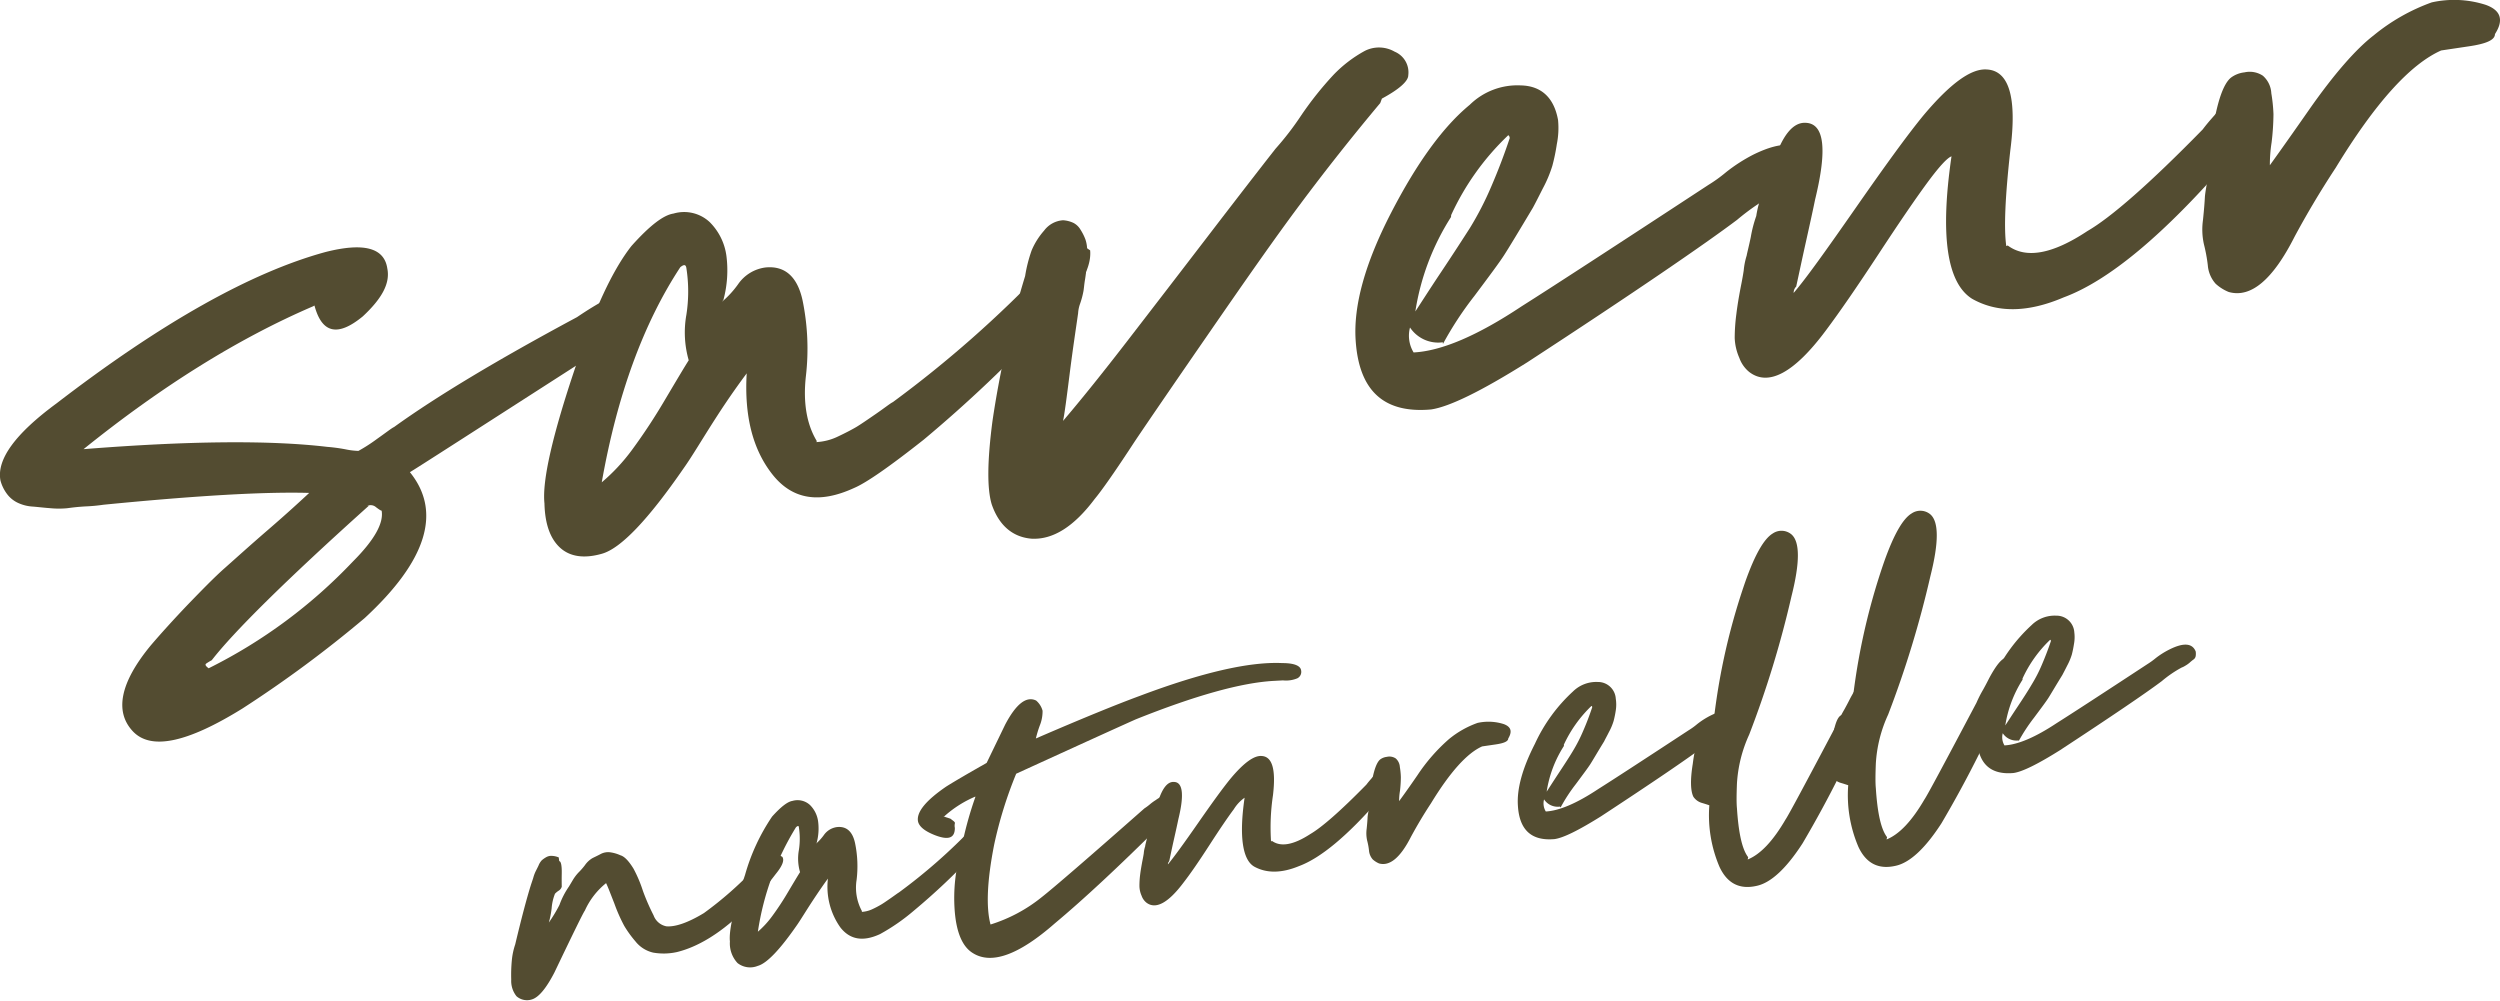
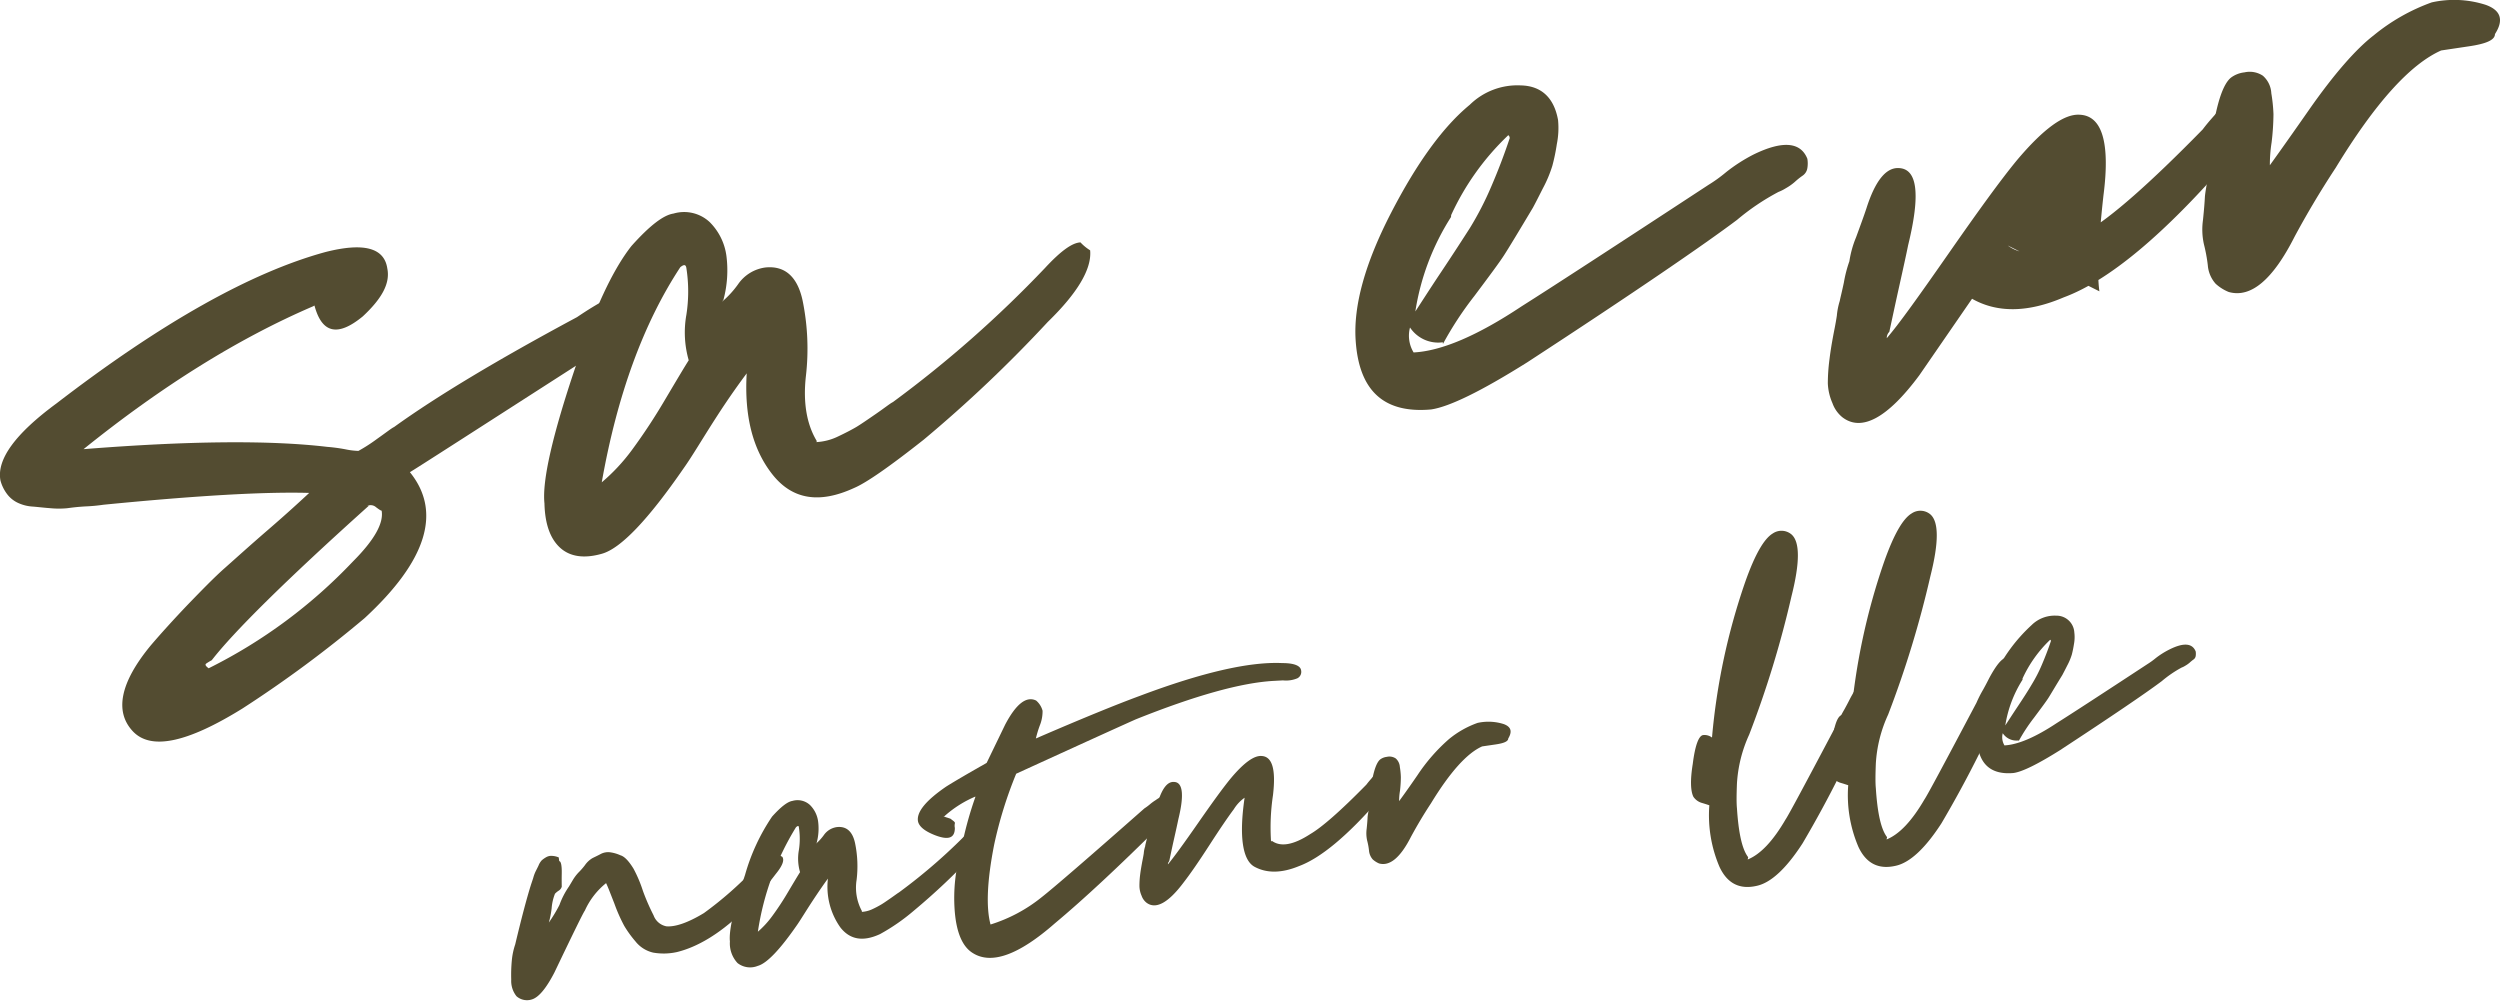
<svg xmlns="http://www.w3.org/2000/svg" id="Layer_1" data-name="Layer 1" viewBox="0 0 346.86 138.82">
  <defs>
    <style>.cls-1{fill:#534c31;}</style>
  </defs>
  <path class="cls-1" d="M43.41,42.51Q27.92,49.17,11.59,62.32C26.16,61.16,37.47,61.06,45.4,62a23.09,23.09,0,0,1,2.53.34,10.08,10.08,0,0,0,1.8.22,23.06,23.06,0,0,0,2.59-1.67c1.28-.9,2-1.48,2.35-1.64Q63.49,52.89,80.06,44c5.91-4,9.21-4.87,10-2.39a2.41,2.41,0,0,1-.1,1.78,4.49,4.49,0,0,1-1.52,1.75c-.74.58-1.38,1-1.91,1.46a13.22,13.22,0,0,1-2,1.35l-1.31.67c-17.28,11.1-26,16.72-26.35,16.89,4.45,5.49,2.36,12.28-6.28,20.25A166.23,166.23,0,0,1,33.64,98.3c-7.68,4.76-12.72,5.84-15.23,3.14s-1.79-6.7,2.53-11.92q2.26-2.64,5.19-5.71c1.94-2,3.59-3.7,5.06-5s3.45-3.1,6.07-5.36,4.5-4,5.64-5.06c-6.16-.18-15.64.37-28.55,1.64a23.18,23.18,0,0,1-2.44.23c-1.29.07-2.1.19-2.56.25a12.15,12.15,0,0,1-2.36,0c-1.07-.08-1.91-.19-2.51-.23a5.54,5.54,0,0,1-1.83-.44,4,4,0,0,1-1.59-1.19,5.44,5.44,0,0,1-1-2c-.53-2.88,2-6.43,7.78-10.68q21.81-16.77,37.31-21c5.35-1.36,8.18-.58,8.59,2.3.4,2-.7,4.11-3.41,6.63-3.48,2.86-5.67,2.35-6.7-1.51Zm7.76,27.66C39.58,80.57,32.36,87.75,29.38,91.6a7.15,7.15,0,0,0-.76.46c-.22.15-.07.37.33.66a71.18,71.18,0,0,0,20-14.8c3-3,4.3-5.34,4-7.07-.12,0-.38-.18-.78-.48a1.11,1.11,0,0,0-1.2-.18Z" />
  <path class="cls-1" d="M113.24,61.34a7.82,7.82,0,0,0,3.07-.8c1.1-.52,2-1,2.52-1.31s1.4-.91,2.69-1.8,2-1.47,2.36-1.64A159.88,159.88,0,0,0,145,37.17c2.14-2.31,3.74-3.49,4.91-3.54a6.39,6.39,0,0,0,1.34,1.1c.25,2.56-1.74,5.92-5.88,9.94A186,186,0,0,1,128.16,61q-7.14,5.64-9.65,6.7c-4.86,2.24-8.61,1.6-11.36-1.9s-3.89-8.16-3.55-14C102.71,53,101.24,55,99.31,58S96,63.36,94.88,64.93q-7.45,10.8-11.37,11.9c-2.49.71-4.43.4-5.78-.82s-2.12-3.23-2.19-6.17q-.5-4.7,4.33-19C82.4,43,85,37.45,87.61,34.13c2.54-2.84,4.45-4.3,5.84-4.5a5.2,5.2,0,0,1,5,1.17,8.11,8.11,0,0,1,2.34,4.73,15.8,15.8,0,0,1-.42,6.08l-.2.26a13.14,13.14,0,0,0,2.24-2.44,5.46,5.46,0,0,1,3.79-2.32c2.68-.27,4.43,1.25,5.15,4.56a33.21,33.21,0,0,1,.46,10.55c-.41,3.72.14,6.71,1.53,9ZM95.56,50a14,14,0,0,1-.33-6.32,21.07,21.07,0,0,0,0-6.49c-.07-.47-.31-.55-.84-.12Q86.7,48.77,83.49,66.92a26.33,26.33,0,0,0,4.19-4.49,80.82,80.82,0,0,0,4.55-6.91c1.61-2.71,2.75-4.64,3.42-5.68Z" />
-   <path class="cls-1" d="M191.5,14.3q-5.75,6.86-11.08,14c-3.56,4.76-7.76,10.79-12.74,18s-8.38,12.18-10.23,14.93c-2.8,4.29-4.66,6.92-5.57,8-2.87,3.83-5.78,5.67-8.76,5.51-2.62-.22-4.51-1.83-5.52-4.75-.66-2.15-.63-6,.1-11.57a137.36,137.36,0,0,1,4.53-20.12,20.11,20.11,0,0,1,.9-3.55A10,10,0,0,1,144.86,32a3.57,3.57,0,0,1,2.63-1.44,3.9,3.9,0,0,1,1.47.38,2.44,2.44,0,0,1,.95.92,7.13,7.13,0,0,1,.67,1.32,4.58,4.58,0,0,1,.25,1.74c0,.71-.05,1.3-.08,1.89a16.3,16.3,0,0,1-.2,1.92c-.13.73-.16,1.32-.23,1.68a11.68,11.68,0,0,1-.46,1.72,4.7,4.7,0,0,0-.28,1.34c-.29,2.05-.72,4.82-1.16,8.31s-.72,5.64-.93,6.62q3.78-4.44,8.7-10.81c3.28-4.25,7.06-9.16,11.23-14.6s7.35-9.55,9.54-12.34A40.66,40.66,0,0,0,180.54,16,47,47,0,0,1,185,10.4a17.85,17.85,0,0,1,4.36-3.34,4.35,4.35,0,0,1,4.14.11,3.11,3.11,0,0,1,1.89,3.27c0,.82-1.25,1.94-3.66,3.24Z" />
  <path class="cls-1" d="M200.18,47.49a4.71,4.71,0,0,1-4.55-2.05,4.47,4.47,0,0,0,.5,3.46q5.81-.3,15-6.41,6.17-3.9,25.88-16.82a20.19,20.19,0,0,0,2.46-1.77,23,23,0,0,1,3.78-2.44c4.07-2,6.58-1.77,7.51.57a3.94,3.94,0,0,1,0,1.3,1.54,1.54,0,0,1-.67,1.05,10.07,10.07,0,0,0-1.06.85,7.52,7.52,0,0,1-1.28.9,5.94,5.94,0,0,1-1,.5A32.43,32.43,0,0,0,241,30.51c-4.47,3.36-14.14,10-29.12,19.77-6.38,4-10.79,6.16-13.33,6.53-6.52.58-10-2.56-10.46-9.58Q187.6,40,193,29.54t10.92-15A9.43,9.43,0,0,1,211,11.85c2.84.06,4.61,1.69,5.17,4.8A11.39,11.39,0,0,1,216,20a26.61,26.61,0,0,1-.62,3,17.45,17.45,0,0,1-1.32,3.14c-.64,1.27-1.1,2.17-1.38,2.68-2,3.35-3.33,5.55-4,6.59s-2.05,2.89-4.13,5.67a47.25,47.25,0,0,0-4.35,6.64Zm1.14-17.38a34.08,34.08,0,0,0-4.95,13.1c.78-1.18,1.93-3,3.58-5.47s3-4.56,4-6.12a43.62,43.62,0,0,0,2.95-5.73q1.46-3.39,2.57-6.74c-.06-.35-.19-.45-.29-.31a36,36,0,0,0-7.84,11Z" />
-   <path class="cls-1" d="M278.56,34.06q3.78,2.82,11.05-2c3.26-1.88,8.61-6.55,16-14.1.1-.13.49-.66,1.2-1.47s1.32-1.49,1.73-1.91a11.58,11.58,0,0,1,1.59-1.29,3.2,3.2,0,0,1,1.91-.63,4.45,4.45,0,0,1,1.87.68c.41,2.06-1.05,5-4.53,8.67q-13.65,15.78-23.06,19.25c-5,2.14-9.24,2.16-12.71.19q-5.25-3.31-2.85-19.76-.84.3-3.07,3.27-2.52,3.38-7,10.21t-7.31,10.61c-4.45,6-8.06,7.89-10.72,5.8a4.43,4.43,0,0,1-1.34-1.93,7.56,7.56,0,0,1-.64-2.74,25.87,25.87,0,0,1,.23-3.34c.16-1.32.36-2.41.49-3.13s.35-1.71.53-2.91a9.86,9.86,0,0,1,.41-2.07c.06-.36.29-1.22.57-2.56a17.62,17.62,0,0,1,.76-2.93,14.18,14.18,0,0,1,.93-3.33c.59-1.61,1.1-3,1.43-4q1.83-5.75,4.5-5.6c2.61.1,3,3.7,1.3,10.66-.27,1.34-.7,3.29-1.27,5.85s-1,4.62-1.35,6.21a1.2,1.2,0,0,0-.35.88c1.72-2,4.57-6,8.57-11.74s7.15-10.11,9.46-12.92c3.73-4.43,6.61-6.5,8.76-6.34,3.09.15,4.22,3.88,3.27,11.21-.72,6.47-.91,10.86-.56,13.29Z" />
+   <path class="cls-1" d="M278.56,34.06q3.78,2.82,11.05-2c3.26-1.88,8.61-6.55,16-14.1.1-.13.49-.66,1.2-1.47s1.32-1.49,1.73-1.91a11.58,11.58,0,0,1,1.59-1.29,3.2,3.2,0,0,1,1.91-.63,4.45,4.45,0,0,1,1.87.68c.41,2.06-1.05,5-4.53,8.67q-13.65,15.78-23.06,19.25c-5,2.14-9.24,2.16-12.71.19t-7.31,10.61c-4.45,6-8.06,7.89-10.72,5.8a4.43,4.43,0,0,1-1.34-1.93,7.56,7.56,0,0,1-.64-2.74,25.87,25.87,0,0,1,.23-3.34c.16-1.32.36-2.41.49-3.13s.35-1.71.53-2.91a9.86,9.86,0,0,1,.41-2.07c.06-.36.29-1.22.57-2.56a17.62,17.62,0,0,1,.76-2.93,14.18,14.18,0,0,1,.93-3.33c.59-1.61,1.1-3,1.43-4q1.83-5.75,4.5-5.6c2.61.1,3,3.7,1.3,10.66-.27,1.34-.7,3.29-1.27,5.85s-1,4.62-1.35,6.21a1.2,1.2,0,0,0-.35.88c1.72-2,4.57-6,8.57-11.74s7.15-10.11,9.46-12.92c3.73-4.43,6.61-6.5,8.76-6.34,3.09.15,4.22,3.88,3.27,11.21-.72,6.47-.91,10.86-.56,13.29Z" />
  <path class="cls-1" d="M314.84,23.05c.1-.14,2-2.76,5.48-7.75s6.56-8.5,9-10.38A27.11,27.11,0,0,1,337.39.33a14.31,14.31,0,0,1,7.48.34c2.11.75,2.55,2.11,1.29,4.06,0,.82-1.22,1.35-3.64,1.7L338.7,7q-6.48,2.88-14.63,16.27c-2.23,3.39-4.12,6.61-5.7,9.55q-4.55,9-9.15,7.69a6,6,0,0,1-1.82-1.15,4.35,4.35,0,0,1-1.08-2.56,22.34,22.34,0,0,0-.53-2.87,9.42,9.42,0,0,1-.14-3.4c.15-1.44.23-2.51.26-3.11s.23-1.68.49-3.14l.11-2.49q1-9.33,3-11a3.83,3.83,0,0,1,1.9-.75,3.3,3.3,0,0,1,2.54.46,3.44,3.44,0,0,1,1.18,2.43,22.48,22.48,0,0,1,.3,2.9,34.6,34.6,0,0,1-.26,3.94,20.22,20.22,0,0,0-.24,3.21Z" />
  <path class="cls-1" d="M77.59,119.48c.23,0,.37.58.35,1.67s0,1.71,0,1.88a1,1,0,0,1-.48.58A2.91,2.91,0,0,0,77,124a6.83,6.83,0,0,0-.46,2,13,13,0,0,1-.39,2,20.93,20.93,0,0,0,1.47-2.44A10.88,10.88,0,0,1,78.94,123l.56-.94a6,6,0,0,1,.76-1,9.49,9.49,0,0,0,.88-1,3.34,3.34,0,0,1,1.06-1c.32-.16.69-.33,1.12-.56a2.21,2.21,0,0,1,1.33-.25,5.09,5.09,0,0,1,1.44.42c.53.15,1.13.75,1.81,1.86a18.23,18.23,0,0,1,1.3,3.07A30.13,30.13,0,0,0,90.68,127a2.37,2.37,0,0,0,1.77,1.52c1.21.11,3-.49,5.22-1.84a50.18,50.18,0,0,0,7-6.15,3.41,3.41,0,0,1,.61-.55c.35-.28.67-.5.87-.64s.48-.3.74-.45a1.48,1.48,0,0,1,1.66,0c.3.47,0,1.25-.91,2.36a47.31,47.31,0,0,1-4.87,5.5c-3,2.84-6,4.64-8.84,5.34a8.44,8.44,0,0,1-3.3.08,4.38,4.38,0,0,1-2.45-1.54,15.45,15.45,0,0,1-1.57-2.17,22.73,22.73,0,0,1-1.36-3.07c-.55-1.4-.92-2.38-1.16-2.86a10.3,10.3,0,0,0-2.94,3.8c-.24.32-1.65,3.21-4.24,8.62q-1.68,3.24-3.07,3.7a2.2,2.2,0,0,1-2.18-.43,3.41,3.41,0,0,1-.73-2.3,21.4,21.4,0,0,1,.08-2.64,9.61,9.61,0,0,1,.47-2.24c.89-3.73,1.63-6.53,2.22-8.38l.28-.84a5.1,5.1,0,0,1,.33-.91c.09-.18.22-.43.4-.8a2.32,2.32,0,0,1,.46-.75,3.73,3.73,0,0,1,.63-.44,1.42,1.42,0,0,1,.83-.17,2.74,2.74,0,0,1,.89.21Z" />
  <path class="cls-1" d="M119.55,126.52a4,4,0,0,0,1.49-.38,13.52,13.52,0,0,0,1.22-.64c.26-.15.68-.44,1.3-.87s1-.72,1.15-.8a77.11,77.11,0,0,0,10.24-9c1-1.12,1.82-1.69,2.39-1.72a3.06,3.06,0,0,0,.65.54c.12,1.24-.85,2.86-2.85,4.81a91.31,91.31,0,0,1-8.36,7.9,27.6,27.6,0,0,1-4.68,3.24c-2.35,1.09-4.17.78-5.5-.92a9.74,9.74,0,0,1-1.73-6.78c-.43.58-1.14,1.59-2.07,3s-1.63,2.58-2.15,3.34q-3.62,5.25-5.51,5.77a2.83,2.83,0,0,1-2.81-.39,4,4,0,0,1-1.06-3q-.24-2.28,2.1-9.23a27.89,27.89,0,0,1,3.75-8.09c1.23-1.37,2.16-2.08,2.83-2.18a2.54,2.54,0,0,1,2.43.57,3.93,3.93,0,0,1,1.13,2.29,7.64,7.64,0,0,1-.2,2.95l-.1.13a7,7,0,0,0,1.09-1.19,2.64,2.64,0,0,1,1.84-1.12c1.29-.13,2.14.6,2.49,2.21a15.73,15.73,0,0,1,.22,5.11,6.81,6.81,0,0,0,.75,4.36ZM111,121a6.71,6.71,0,0,1-.16-3.06,10.21,10.21,0,0,0,0-3.15c0-.22-.15-.26-.41,0a38.47,38.47,0,0,0-5.28,14.48,12.78,12.78,0,0,0,2-2.18,38.43,38.43,0,0,0,2.2-3.35c.78-1.31,1.34-2.25,1.66-2.75Z" />
  <path class="cls-1" d="M130.9,113.22a1.58,1.58,0,0,0,.49.21l.48.16.38.29c.19.15.27.25.23.37a1.52,1.52,0,0,0,0,.62c0,1.43-.9,1.73-2.78,1-1.39-.55-2.17-1.18-2.33-1.9q-.36-1.92,3.93-4.85c1.31-.82,3.16-1.89,5.59-3.27l2.56-5.29q2.28-4.35,4.31-3.36a2.79,2.79,0,0,1,.89,1.41,5.23,5.23,0,0,1-.39,2.06,15.74,15.74,0,0,0-.54,1.79c6.51-2.82,11.32-4.77,14.42-5.91Q171.1,91.67,177.92,92c1.67,0,2.51.38,2.6,1a1,1,0,0,1-.52,1.11,4.08,4.08,0,0,1-2,.29l-1.3.07q-6.74.38-19.13,5.34-3.15,1.4-16.58,7.54a57.6,57.6,0,0,0-3.05,9.81c-1,5.06-1.14,8.75-.51,11.11a21.39,21.39,0,0,0,7.06-3.76c1.54-1.2,6.32-5.32,14.29-12.35a7,7,0,0,0,.77-.57,6.83,6.83,0,0,1,.78-.57c1.4-1,2.31-1,2.72-.17.32.64-.31,1.82-1.95,3.54-5.85,5.82-10.79,10.42-14.77,13.74-5,4.38-8.78,5.73-11.36,4.1-1.44-.88-2.3-2.87-2.52-6a23.67,23.67,0,0,1,.87-8.19,50.51,50.51,0,0,1,2-7.44c0-.06,0-.12.15-.14a15.34,15.34,0,0,0-4.41,2.76Z" />
  <path class="cls-1" d="M176.45,116.65q1.83,1.36,5.36-.94c1.58-.92,4.17-3.18,7.76-6.84.05-.06.24-.32.58-.71s.64-.72.84-.92a6.07,6.07,0,0,1,.77-.63,1.47,1.47,0,0,1,.93-.3,2,2,0,0,1,.9.32c.2,1-.51,2.42-2.19,4.21q-6.63,7.64-11.18,9.33c-2.42,1-4.48,1-6.16.09s-2.16-4.26-1.38-9.58a5.38,5.38,0,0,0-1.49,1.59q-1.23,1.64-3.4,5t-3.55,5.14c-2.16,2.89-3.91,3.82-5.2,2.81a2.11,2.11,0,0,1-.65-.94,3.43,3.43,0,0,1-.3-1.32,12.69,12.69,0,0,1,.1-1.62c.08-.64.18-1.17.24-1.52s.17-.83.26-1.41a4,4,0,0,1,.2-1c0-.18.14-.59.27-1.24a9.38,9.38,0,0,1,.37-1.43,7.58,7.58,0,0,1,.45-1.61c.29-.78.54-1.45.7-1.93.59-1.85,1.31-2.76,2.18-2.71,1.26,0,1.46,1.79.63,5.17-.13.64-.34,1.59-.62,2.83s-.48,2.24-.65,3c-.15.19-.19.31-.17.43.83-1,2.21-2.9,4.15-5.69s3.47-4.91,4.59-6.27c1.81-2.15,3.21-3.15,4.25-3.07,1.49.07,2,1.88,1.58,5.43a30.16,30.16,0,0,0-.27,6.45Z" />
  <path class="cls-1" d="M194,111.31c.05-.06,1-1.33,2.66-3.75a24.91,24.91,0,0,1,4.36-5A13.2,13.2,0,0,1,205,100.3a7,7,0,0,1,3.63.16c1,.37,1.23,1,.63,2,0,.4-.59.66-1.77.83l-1.85.27q-3.13,1.39-7.09,7.88c-1.08,1.64-2,3.21-2.77,4.63q-2.2,4.35-4.44,3.73a3.11,3.11,0,0,1-.88-.56,2.13,2.13,0,0,1-.52-1.24,9.14,9.14,0,0,0-.26-1.39,4.7,4.7,0,0,1-.06-1.65c.07-.7.11-1.22.12-1.51s.11-.81.24-1.52l.06-1.21c.3-3,.79-4.8,1.45-5.35a1.9,1.9,0,0,1,.92-.36,1.57,1.57,0,0,1,1.24.22,1.7,1.7,0,0,1,.57,1.18,10.29,10.29,0,0,1,.14,1.4,16.77,16.77,0,0,1-.12,1.91,8.42,8.42,0,0,0-.12,1.56Z" />
-   <path class="cls-1" d="M216.43,111.91a2.26,2.26,0,0,1-2.2-1,2.15,2.15,0,0,0,.24,1.68c1.87-.1,4.3-1.14,7.27-3.11q3-1.89,12.55-8.16a9.4,9.4,0,0,0,1.19-.86,11,11,0,0,1,1.83-1.17c2-1,3.19-.87,3.64.27a2.16,2.16,0,0,1,0,.63.76.76,0,0,1-.33.51,4.78,4.78,0,0,0-.51.41,4,4,0,0,1-.62.44,3.11,3.11,0,0,1-.48.24,16,16,0,0,0-2.76,1.88c-2.17,1.63-6.85,4.82-14.12,9.59-3.09,1.93-5.23,3-6.46,3.16-3.16.28-4.87-1.24-5.07-4.64-.16-2.32.62-5.18,2.36-8.58a22.72,22.72,0,0,1,5.3-7.28,4.6,4.6,0,0,1,3.42-1.3,2.47,2.47,0,0,1,2.5,2.33,5.2,5.2,0,0,1,0,1.61,13.92,13.92,0,0,1-.3,1.47,8.11,8.11,0,0,1-.64,1.52c-.31.62-.53,1-.67,1.3-1,1.63-1.61,2.69-1.94,3.2s-1,1.4-2,2.75a22.64,22.64,0,0,0-2.1,3.22Zm.56-8.42a16.22,16.22,0,0,0-2.4,6.35c.37-.57.93-1.45,1.73-2.66s1.45-2.21,1.92-3a21.52,21.52,0,0,0,1.42-2.78c.48-1.1.89-2.19,1.25-3.27,0-.16-.09-.21-.14-.15a17.78,17.78,0,0,0-3.8,5.35Z" />
  <path class="cls-1" d="M242.48,119.25c1.78-.72,3.52-2.57,5.26-5.56.33-.45,2.72-4.91,7.21-13.4a17,17,0,0,1,.94-1.85c.45-.81.72-1.36.85-1.61,1-1.85,1.77-2.77,2.4-2.8.84-.12,1.37.37,1.53,1.49a1.71,1.71,0,0,1-.1.88,2.34,2.34,0,0,1-.47.75c-.2.2-.29.33-.28.38A157,157,0,0,1,250.1,117c-2.24,3.47-4.36,5.44-6.3,5.89-2.43.58-4.16-.32-5.23-2.62a18.24,18.24,0,0,1-1.41-8.54s-.36-.13-1-.32a2.13,2.13,0,0,1-1.21-.86c-.4-.8-.45-2.34-.09-4.56.32-2.56.82-3.89,1.42-4a1.72,1.72,0,0,1,1.25.34,89.83,89.83,0,0,1,4.61-21.59c1.34-3.8,2.61-6,3.83-6.73a2.15,2.15,0,0,1,2.59.14q1.77,1.55,0,8.57a140.5,140.5,0,0,1-5.87,19.2,18.89,18.89,0,0,0-1.7,6.82c-.06,1.55-.07,2.7,0,3.38.22,3.46.72,5.73,1.56,6.81Z" />
  <path class="cls-1" d="M261.75,116.47c1.78-.72,3.52-2.57,5.26-5.56.33-.45,2.72-4.91,7.21-13.4a17,17,0,0,1,.94-1.85c.45-.81.72-1.36.85-1.61,1-1.85,1.78-2.77,2.4-2.8.84-.12,1.37.37,1.53,1.49a1.61,1.61,0,0,1-.1.88,2.34,2.34,0,0,1-.47.75c-.19.2-.29.33-.28.38a157,157,0,0,1-9.72,19.47c-2.24,3.47-4.36,5.44-6.3,5.89-2.43.58-4.16-.32-5.23-2.62a18.26,18.26,0,0,1-1.41-8.55c-.05,0-.36-.12-1-.31a2.13,2.13,0,0,1-1.21-.86c-.4-.8-.45-2.34-.08-4.56.31-2.56.81-3.89,1.41-4a1.72,1.72,0,0,1,1.25.34,90,90,0,0,1,4.61-21.6c1.34-3.79,2.61-6,3.83-6.72a2.15,2.15,0,0,1,2.59.14q1.77,1.55,0,8.57a141.89,141.89,0,0,1-5.86,19.2,18.73,18.73,0,0,0-1.71,6.82c-.06,1.55-.07,2.7,0,3.38.22,3.46.72,5.73,1.56,6.81Z" />
  <path class="cls-1" d="M280.07,102.73a2.27,2.27,0,0,1-2.2-1,2.17,2.17,0,0,0,.24,1.69q2.81-.15,7.27-3.11,3-1.89,12.55-8.16a10.86,10.86,0,0,0,1.19-.86A11.22,11.22,0,0,1,301,90.11c2-1,3.19-.86,3.64.28a2.17,2.17,0,0,1,0,.63.72.72,0,0,1-.33.5,6.38,6.38,0,0,0-.51.42,3.73,3.73,0,0,1-.63.44,2.39,2.39,0,0,1-.48.24,15.92,15.92,0,0,0-2.75,1.88c-2.17,1.63-6.86,4.82-14.12,9.58-3.09,1.94-5.23,3-6.46,3.17-3.16.28-4.87-1.25-5.07-4.65Q274,99.12,276.58,94a22.72,22.72,0,0,1,5.3-7.28,4.55,4.55,0,0,1,3.41-1.3,2.47,2.47,0,0,1,2.51,2.33,5.2,5.2,0,0,1-.05,1.61,14.47,14.47,0,0,1-.3,1.47,8.4,8.4,0,0,1-.64,1.52c-.31.62-.54,1.05-.67,1.3-1,1.62-1.62,2.69-1.94,3.19s-1,1.41-2,2.75a24.11,24.11,0,0,0-2.11,3.22Zm.55-8.43a16.66,16.66,0,0,0-2.4,6.35c.38-.57.94-1.45,1.74-2.65s1.45-2.21,1.91-3a20.27,20.27,0,0,0,1.43-2.78c.47-1.1.89-2.19,1.25-3.27,0-.17-.09-.21-.14-.15a17.48,17.48,0,0,0-3.8,5.35Z" />
</svg>